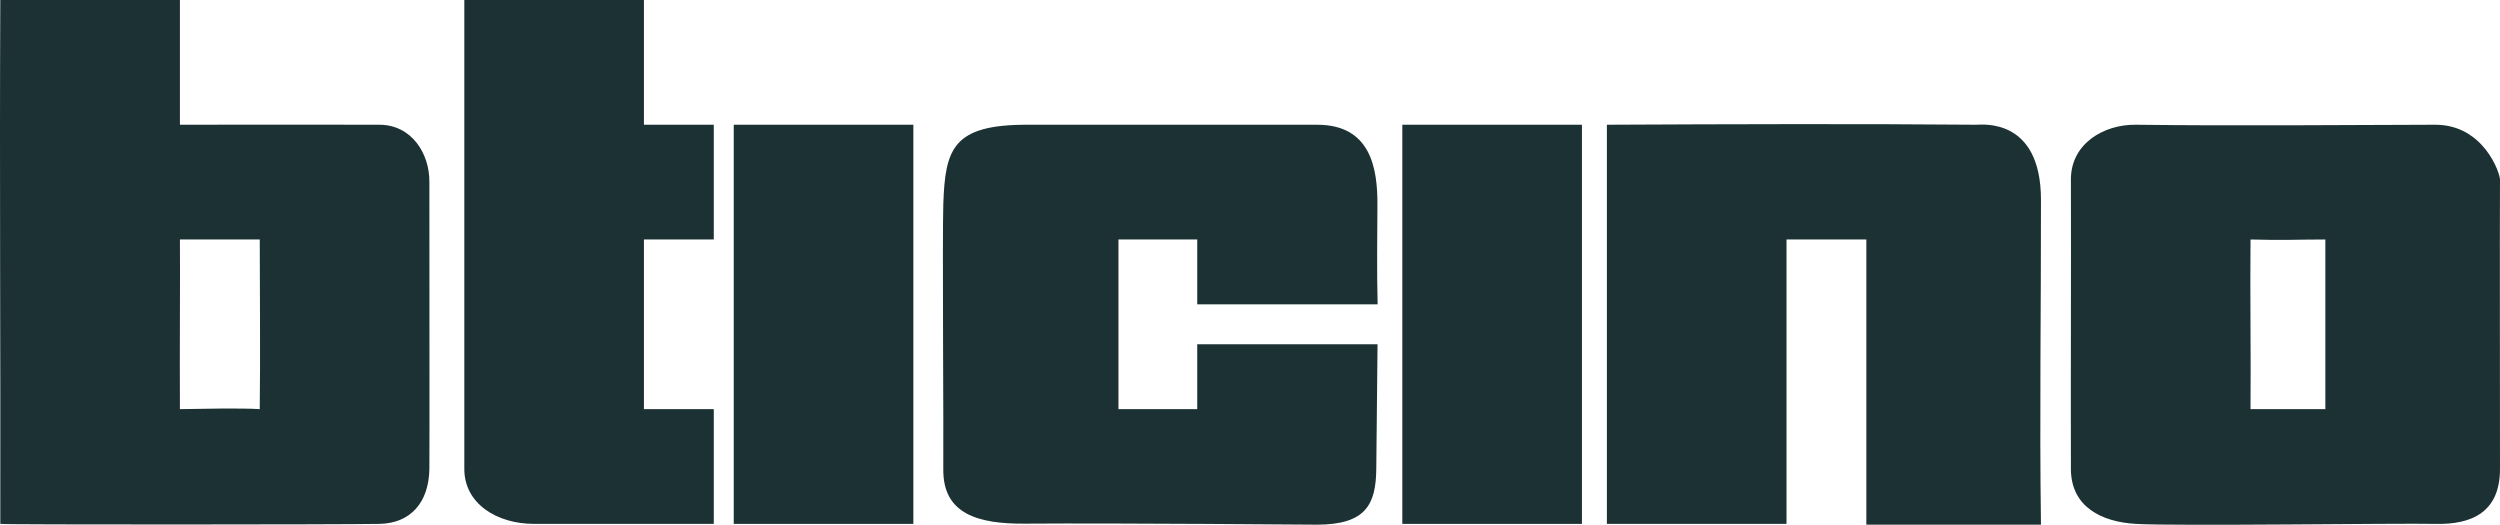
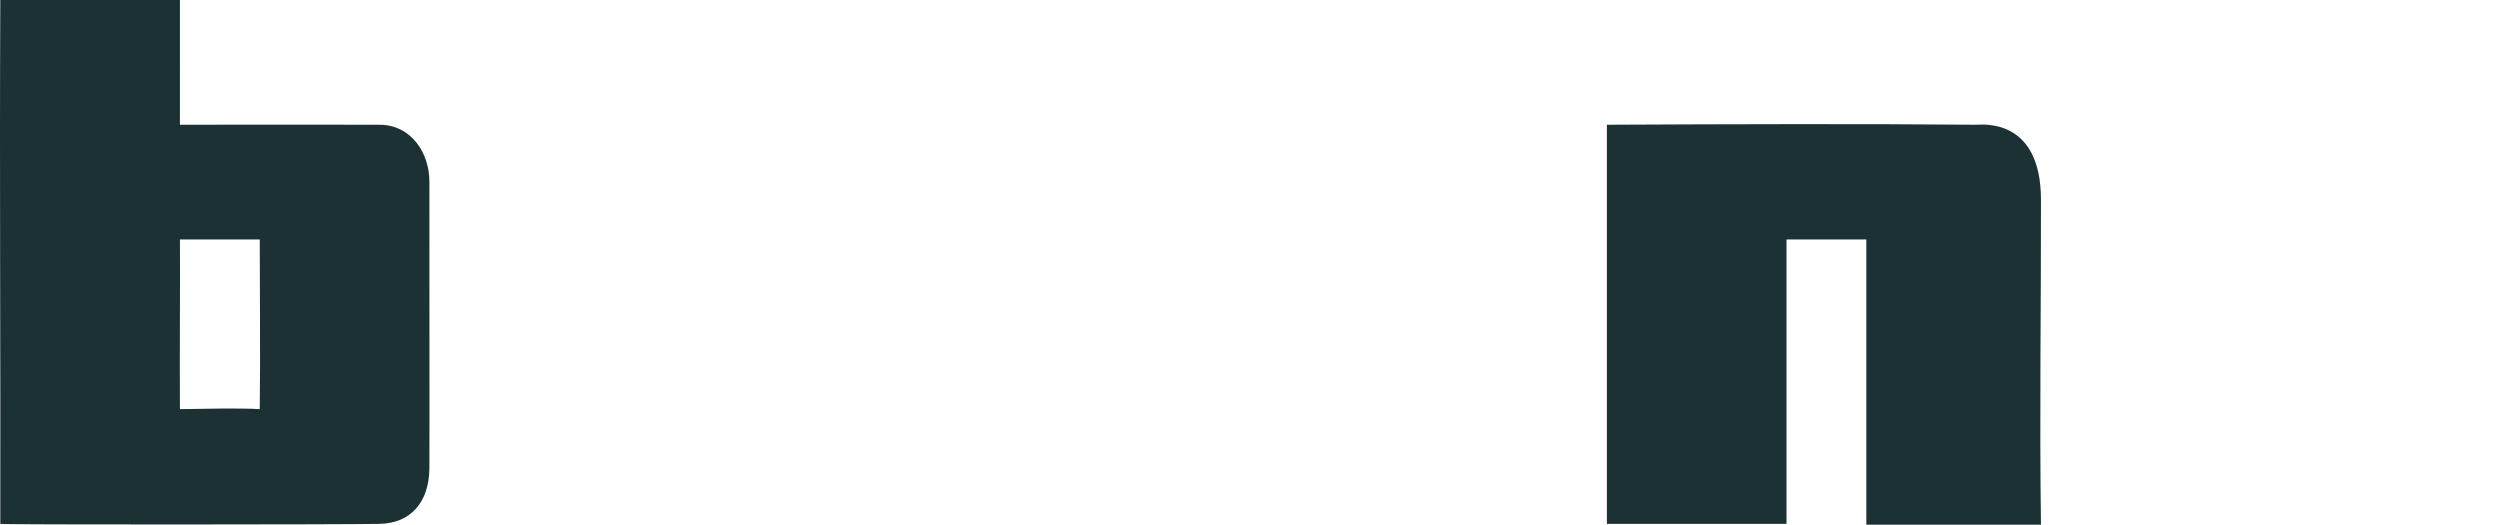
<svg xmlns="http://www.w3.org/2000/svg" id="svg1" viewBox="0 0 250.531 52.589">
  <defs>
    <style>.cls-1{fill:#1c3133;stroke-width:0px;}</style>
  </defs>
  <g id="g1">
-     <path id="path9" class="cls-1" d="M207.53,18c.028,9.052-.027,20.198,0,29,.012,3.807,3.087,5.302,6.5,5.5,4.12.239,26.518-.086,30,0,3.675.091,6.497-1.165,6.5-5.5.005-6.711-.031-23.098,0-29,.003-.658-1.643-5.512-6.5-5.5-9.978.025-19.598.126-30,0-3.185-.039-6.511,1.875-6.5,5.5ZM233.03,24v17h-7.5c.048-5.132-.055-11.869,0-17,3.167.094,4.817,0,7.5,0Z" />
    <path id="path7" class="cls-1" d="M161.03,12.5c12.109-.061,25.834-.099,37,0,.516.005,6.489-.771,6.5,7.5.014,10.302-.153,21.976,0,32.579h-17.5v-28.579h-8v28.5h-18V12.5Z" />
-     <path id="path6" class="cls-1" d="M140.53,12.5h18v40h-18V12.5Z" />
-     <path id="path5" class="cls-1" d="M94.53,47c.041-2.861-.105-23.3,0-26.5.184-5.612.941-8.027,8.5-8,3.025.011,25.52-.008,29,.002,5.326.015,6.021,4.352,6.005,7.998-.016,3.509-.067,6.493.02,10h-18.077v-6.5h-7.895v17h7.895v-6.5h18.069l-.127,12.5c-.036,3.555-1.053,5.56-5.889,5.579-.386.001-19.721-.17-29.334-.102-4.66.033-8.231-.946-8.166-5.477Z" />
-     <path id="path4" class="cls-1" d="M73.53,12.5h18v40h-18V12.5Z" />
    <path id="path3" class="cls-1" d="M.03,0C-.052,18.001.063,34.85.03,52.5c.089.089,34.461.071,38,0,3.123-.063,4.944-2.153,5-5.5.026-1.56-.009-27.571,0-28.764.021-2.851-1.777-5.723-5-5.736-5.757-.024-13.251,0-20,0V0H.03ZM18.03,24h8c0,5.558.069,11.164,0,17-1.984-.122-5.816-.032-8,0-.032-5.965.033-13.257,0-17Z" />
-     <path id="path1" class="cls-1" d="M53.53,52.5c-3.781,0-7-2.054-7-5.5V0h18v12.5h7v11.5h-7v17h7v11.5h-18Z" />
  </g>
</svg>